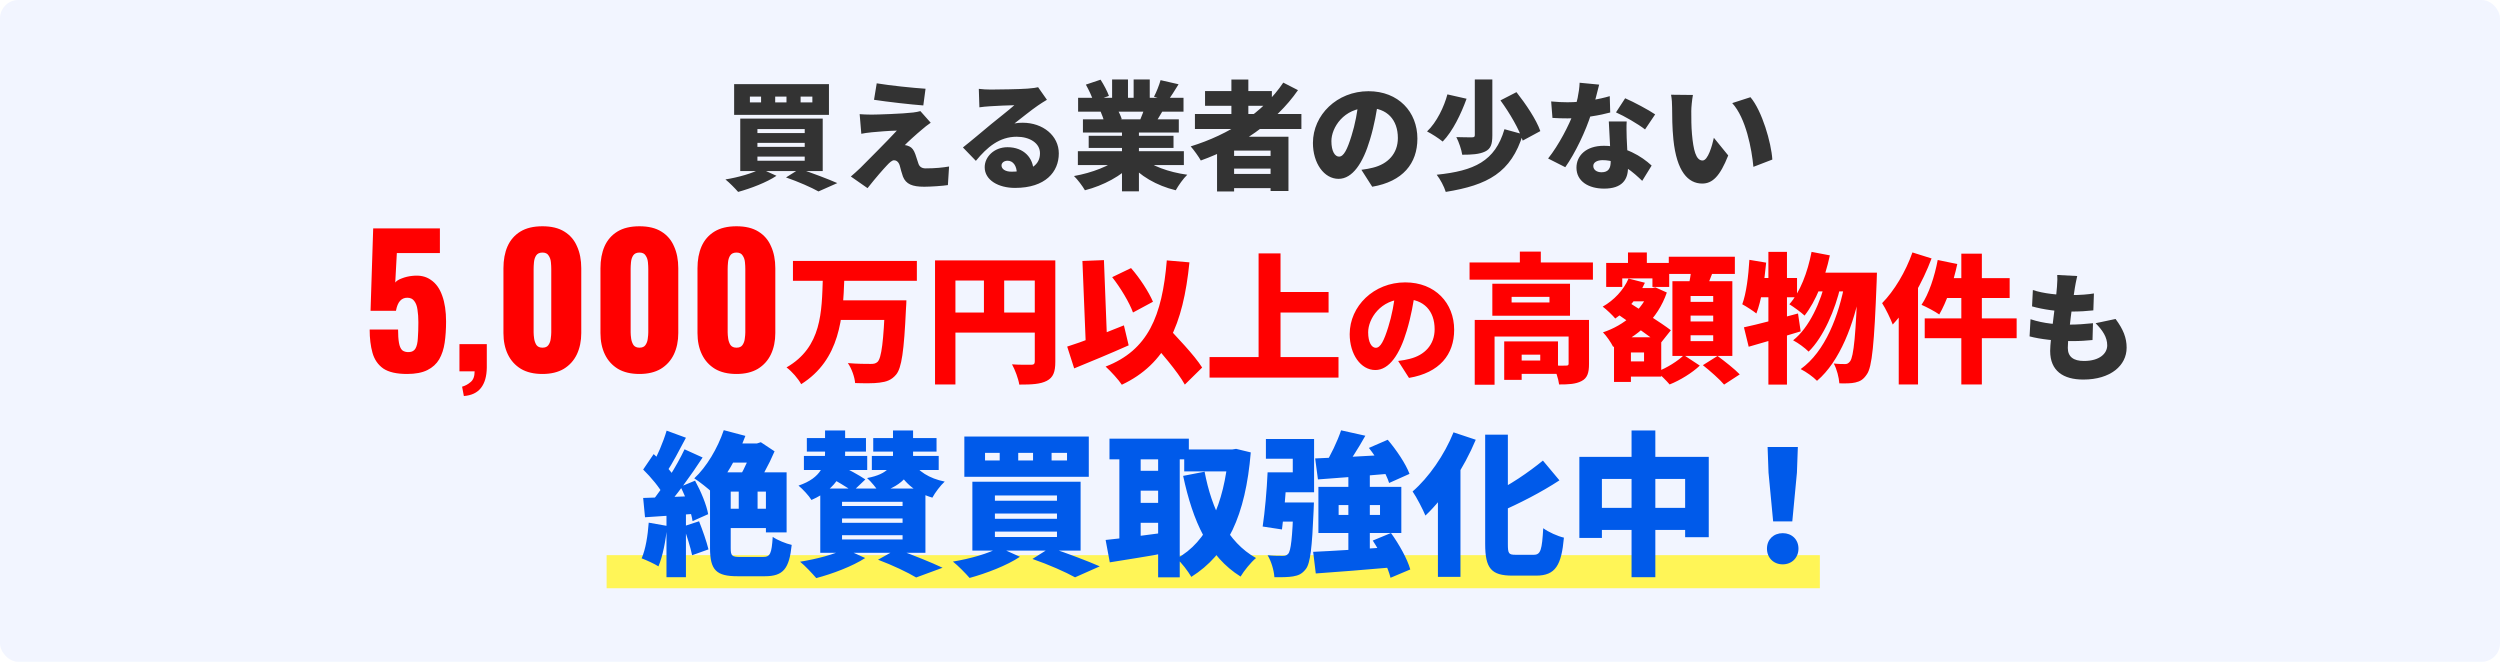
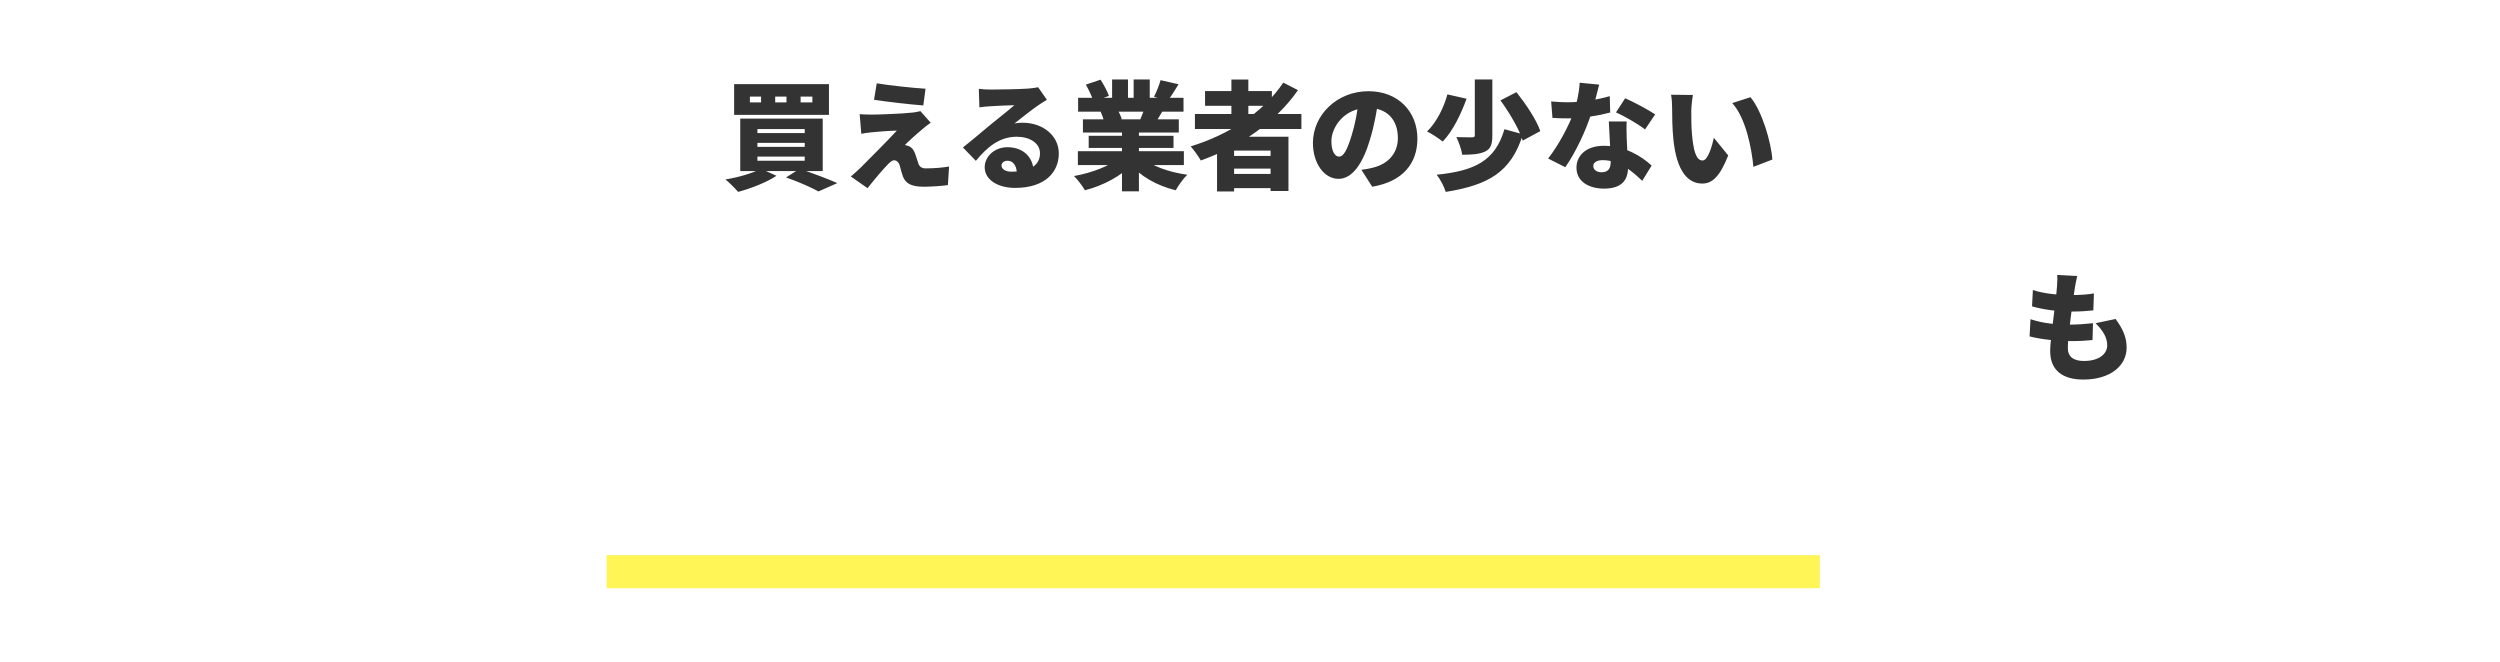
<svg xmlns="http://www.w3.org/2000/svg" width="680" height="180" viewBox="0 0 680 180" fill="none">
-   <rect width="680" height="180" rx="5" fill="#F2F5FF" />
  <rect x="165" y="151" width="330" height="9" fill="#FFF557" />
  <path d="M217.764 26.28V27.848H220.964V26.28H217.764ZM210.852 26.28V27.848H213.924V26.28H210.852ZM203.972 26.28V27.848H207.012V26.28H203.972ZM199.684 22.888H225.476V31.24H199.684V22.888ZM206.02 38.856V39.944H218.884V38.856H206.02ZM206.02 42.6V43.72H218.884V42.6H206.02ZM206.02 35.112V36.2H218.884V35.112H206.02ZM201.348 32.264H223.78V46.536H201.348V32.264ZM213.796 48.264L217.508 45.928C221.06 47.112 225.284 48.712 227.748 49.8L222.628 52.072C220.74 51.016 217.22 49.448 213.796 48.264ZM206.948 45.896L211.204 47.816C208.484 49.64 204.164 51.272 200.772 52.2C199.972 51.272 198.34 49.608 197.316 48.808C200.868 48.232 204.772 47.112 206.948 45.896ZM238.468 22.664C242.116 23.272 248.292 23.912 251.748 24.136L251.14 28.68C247.684 28.424 241.508 27.72 237.732 27.144L238.468 22.664ZM253.156 33.384C252.164 34.056 251.556 34.568 250.884 35.144C249.284 36.456 246.628 38.888 246.116 39.464C246.372 39.464 246.948 39.624 247.332 39.816C248.068 40.168 248.548 40.776 248.964 41.928C249.252 42.728 249.54 43.72 249.796 44.456C250.052 45.32 250.724 45.8 251.748 45.8C254.404 45.8 256.484 45.576 258.148 45.288L257.828 50.344C256.516 50.568 253.028 50.792 251.396 50.792C248.132 50.792 246.436 50.088 245.604 48.04C245.252 47.08 244.932 45.8 244.74 45.064C244.388 43.912 243.716 43.592 243.172 43.592C242.66 43.592 242.02 44.136 241.252 44.968C240.196 46.088 238.404 48.104 235.972 51.176L231.428 48.008C232.1 47.432 232.996 46.664 233.988 45.704C235.844 43.816 241.156 38.568 243.94 35.528C241.86 35.56 238.916 35.816 237.156 35.976C236.004 36.072 234.948 36.264 234.276 36.392L233.828 31.048C234.564 31.112 235.844 31.176 237.092 31.176C238.436 31.176 245.572 30.952 248.388 30.6C248.996 30.536 249.988 30.344 250.34 30.216L253.156 33.384ZM266.236 24.168C267.228 24.296 268.444 24.36 269.5 24.36C271.228 24.36 277.628 24.264 279.516 24.104C281.052 23.976 281.948 23.848 282.364 23.72L284.764 27.144C283.932 27.656 283.1 28.136 282.3 28.712C280.508 29.928 277.692 32.232 275.932 33.576C276.764 33.416 277.404 33.384 278.172 33.384C283.676 33.384 287.996 36.904 287.996 41.736C287.996 46.728 284.38 51.112 276.092 51.112C271.58 51.112 267.836 49 267.836 45.48C267.836 42.664 270.396 40.04 274.044 40.04C278.492 40.04 281.116 42.984 281.116 46.632L276.572 47.176C276.572 45.096 275.548 43.72 274.076 43.72C273.02 43.72 272.412 44.36 272.412 45C272.412 45.992 273.468 46.696 275.1 46.696C280.476 46.696 282.876 44.776 282.876 41.672C282.876 38.92 280.06 37.192 276.54 37.192C271.868 37.192 268.508 40.008 265.436 43.752L261.916 40.104C263.964 38.504 267.708 35.336 269.596 33.768C271.388 32.296 274.364 29.992 275.9 28.616C274.3 28.648 271.004 28.776 269.276 28.904C268.316 28.968 267.164 29.064 266.396 29.192L266.236 24.168ZM293.18 41.128H322.012V44.904H293.18V41.128ZM293.244 26.6H321.916V30.376H293.244V26.6ZM294.556 32.456H320.636V36.04H294.556V32.456ZM296.124 36.936H319.196V40.232H296.124V36.936ZM305.18 34.312H309.788V52.04H305.18V34.312ZM302.492 21.608H306.812V28.392H302.492V21.608ZM308.348 21.608H312.732V28.104H308.348V21.608ZM304.508 42.856L308.156 44.488C305.084 47.816 300.124 50.472 295.1 51.752C294.46 50.632 293.116 48.84 292.124 47.88C296.988 47.016 301.948 45.128 304.508 42.856ZM310.556 42.76C313.084 45.096 317.852 46.824 322.94 47.528C321.884 48.52 320.508 50.472 319.804 51.752C314.62 50.504 309.98 47.848 306.972 44.168L310.556 42.76ZM315.676 21.8L320.572 22.92C319.484 24.68 318.46 26.312 317.66 27.432L313.884 26.312C314.556 25.032 315.292 23.176 315.676 21.8ZM311.484 28.712L316.444 29.832C315.516 31.4 314.684 32.808 314.044 33.8L310.076 32.712C310.588 31.528 311.196 29.928 311.484 28.712ZM295.356 23.016L299.356 21.672C300.22 23.016 301.212 24.872 301.628 26.088L297.404 27.592C297.084 26.376 296.156 24.456 295.356 23.016ZM299.356 30.312L303.9 29.64C304.348 30.472 304.892 31.624 305.116 32.392L300.348 33.16C300.188 32.424 299.74 31.176 299.356 30.312ZM325.02 31.016H353.98V35.08H325.02V31.016ZM327.772 24.776H345.948V28.776H327.772V24.776ZM333.66 42.408H347.516V45.864H333.66V42.408ZM333.66 47.304H347.516V51.176H333.66V47.304ZM334.94 21.64H339.548V33.32H334.94V21.64ZM349.052 22.472L353.052 24.52C346.876 33.416 337.052 39.912 326.62 43.656C326.076 42.664 324.7 40.744 323.868 39.816C334.3 36.616 343.644 30.568 349.052 22.472ZM331.036 37.192H350.46V51.944H345.596V40.968H335.676V52.072H331.036V37.192ZM374.94 27.016C374.46 30.248 373.852 33.96 372.636 37.96C370.748 44.36 367.868 48.648 364.092 48.648C360.124 48.648 357.116 44.36 357.116 38.888C357.116 31.272 363.676 24.808 372.22 24.808C380.38 24.808 385.532 30.44 385.532 37.704C385.532 44.456 381.564 49.384 373.244 50.792L370.3 46.184C371.644 46.024 372.508 45.832 373.436 45.608C377.5 44.616 380.22 41.768 380.22 37.544C380.22 32.584 377.308 29.352 372.124 29.352C365.468 29.352 362.14 34.76 362.14 38.376C362.14 41.16 363.1 42.6 364.22 42.6C365.5 42.6 366.46 40.648 367.612 36.936C368.572 33.928 369.276 30.216 369.596 26.856L374.94 27.016ZM401.148 21.608H405.916V36.84C405.916 39.208 405.5 40.488 403.932 41.224C402.396 41.96 400.316 42.088 397.724 42.088C397.532 40.712 396.796 38.6 396.124 37.288C397.756 37.352 399.804 37.352 400.38 37.352C400.956 37.352 401.148 37.224 401.148 36.744V21.608ZM408.124 27.304L412.476 25.064C415.004 28.264 417.884 32.52 418.972 35.656L414.172 38.248C413.276 35.24 410.62 30.728 408.124 27.304ZM409.212 35.144L414.236 36.52C411.004 46.984 404.668 50.344 393.244 52.2C392.796 50.728 391.74 48.744 390.78 47.528C400.988 46.472 406.652 43.88 409.212 35.144ZM393.692 25.672L398.908 26.856C397.404 30.984 395.164 35.688 392.412 38.504C391.324 37.608 389.372 36.36 388.156 35.752C390.78 33.288 392.828 28.968 393.692 25.672ZM421.916 27.592C423.388 27.752 425.308 27.816 426.364 27.816C430.588 27.816 435.1 26.984 437.852 26.152L437.98 30.6C435.452 31.304 430.588 32.2 426.396 32.2C425.052 32.2 423.74 32.168 422.268 32.072L421.916 27.592ZM434.972 23.016C434.556 24.776 433.724 28.008 432.796 30.952C431.356 35.56 428.508 41.576 425.756 45.48L421.084 43.112C423.996 39.464 426.844 33.928 428.028 30.632C428.86 28.2 429.564 25.096 429.66 22.504L434.972 23.016ZM442.46 33.032C442.364 34.408 442.428 35.944 442.46 37.512C442.524 39.304 442.812 44.008 442.812 45.64C442.812 48.84 441.212 51.304 436.316 51.304C432.092 51.304 428.796 49.32 428.796 45.608C428.796 42.408 431.324 39.656 436.252 39.656C441.98 39.656 446.556 42.536 449.244 45.032L446.684 49.192C444.476 47.112 440.828 43.56 435.932 43.56C434.364 43.56 433.372 44.2 433.372 45.128C433.372 46.152 434.268 46.856 435.612 46.856C437.532 46.856 438.108 45.736 438.108 43.944C438.108 42.312 437.756 36.296 437.596 33.032H442.46ZM447.452 35.208C445.532 33.704 441.788 31.56 439.548 30.568L442.044 26.728C444.348 27.72 448.476 29.928 450.204 31.112L447.452 35.208ZM460.476 25.832C460.22 27.176 460.028 29.256 460.028 30.184C460.028 32.296 460.028 34.376 460.22 36.52C460.604 40.712 461.244 43.656 463.1 43.656C464.572 43.656 465.692 39.656 466.172 37.48L470.076 42.28C467.836 47.944 465.788 49.928 463.004 49.928C459.196 49.928 456.06 46.696 455.164 37.96C454.844 34.92 454.812 31.24 454.812 29.224C454.812 28.264 454.748 26.888 454.524 25.768L460.476 25.832ZM476.124 26.44C479.26 30.12 481.788 38.792 482.076 43.4L476.924 45.384C476.476 40.552 474.908 32.136 471.164 28.04L476.124 26.44ZM565.004 75.08C564.684 76.424 564.524 77.384 564.364 78.28C563.98 80.552 562.444 91.528 562.444 94.632C562.444 97.032 563.98 98.184 566.828 98.184C571.084 98.184 573.164 96.168 573.164 93.928C573.164 91.752 571.948 89.864 569.996 87.912L575.436 86.76C577.516 89.576 578.444 91.848 578.444 94.568C578.444 99.432 574.06 103.24 566.668 103.24C561.228 103.24 557.644 100.904 557.644 95.464C557.644 92.264 559.18 82.44 559.5 77.96C559.628 76.264 559.628 75.592 559.564 74.792L565.004 75.08ZM552.94 78.888C555.788 79.848 559.82 80.264 563.308 80.264C565.804 80.264 568.108 80.072 569.548 79.816L569.388 84.424C567.564 84.616 565.868 84.744 563.148 84.744C559.692 84.744 555.756 84.2 552.716 83.336L552.94 78.888ZM552.3 86.824C555.948 88.04 559.628 88.296 563.02 88.296C564.844 88.296 567.308 88.136 569.292 87.912L569.164 92.488C567.596 92.648 565.772 92.776 563.852 92.776C559.148 92.776 554.956 92.264 552.044 91.496L552.3 86.824Z" fill="#333333" />
-   <path d="M110.724 101.72C107.876 101.72 105.716 101.224 104.244 100.232C102.804 99.208 101.828 97.784 101.316 95.96C100.804 94.136 100.548 92.024 100.548 89.624H108.276C108.276 91.096 108.356 92.296 108.516 93.224C108.676 94.152 108.964 94.824 109.38 95.24C109.828 95.624 110.452 95.8 111.252 95.768C112.084 95.736 112.676 95.4 113.028 94.76C113.38 94.12 113.588 93.208 113.652 92.024C113.748 90.808 113.796 89.352 113.796 87.656C113.796 86.376 113.716 85.24 113.556 84.248C113.428 83.256 113.14 82.472 112.692 81.896C112.276 81.288 111.636 80.984 110.772 80.984C109.972 80.984 109.316 81.272 108.804 81.848C108.292 82.424 107.924 83.32 107.7 84.536H100.788L101.508 62.12H119.652V68.84H107.94L107.508 76.856C107.828 76.408 108.436 76.024 109.332 75.704C110.228 75.352 111.188 75.128 112.212 75.032C114.196 74.808 115.86 75.176 117.204 76.136C118.58 77.064 119.604 78.488 120.276 80.408C120.98 82.328 121.332 84.68 121.332 87.464C121.332 89.544 121.204 91.464 120.948 93.224C120.692 94.952 120.196 96.456 119.46 97.736C118.724 98.984 117.652 99.96 116.244 100.664C114.836 101.368 112.996 101.72 110.724 101.72ZM126.17 107.72L125.69 105.176C126.522 104.952 127.29 104.536 127.994 103.928C128.73 103.352 129.098 102.376 129.098 101H124.97V93.608H132.41V99.992C132.378 102.36 131.85 104.2 130.826 105.512C129.802 106.824 128.25 107.56 126.17 107.72ZM147.544 101.72C145.208 101.72 143.256 101.256 141.688 100.328C140.12 99.368 138.936 98.056 138.136 96.392C137.336 94.728 136.936 92.792 136.936 90.584V72.968C136.936 70.696 137.304 68.712 138.04 67.016C138.808 65.288 139.976 63.944 141.544 62.984C143.112 62.024 145.112 61.544 147.544 61.544C149.976 61.544 151.96 62.024 153.496 62.984C155.064 63.944 156.216 65.288 156.952 67.016C157.72 68.712 158.104 70.696 158.104 72.968V90.584C158.104 92.76 157.704 94.696 156.904 96.392C156.104 98.056 154.92 99.368 153.352 100.328C151.784 101.256 149.848 101.72 147.544 101.72ZM147.544 94.568C148.312 94.568 148.856 94.328 149.176 93.848C149.528 93.336 149.736 92.76 149.8 92.12C149.896 91.448 149.944 90.872 149.944 90.392V73.16C149.944 72.616 149.912 72.008 149.848 71.336C149.784 70.632 149.576 70.024 149.224 69.512C148.904 68.968 148.344 68.696 147.544 68.696C146.744 68.696 146.168 68.968 145.816 69.512C145.496 70.024 145.304 70.632 145.24 71.336C145.176 72.008 145.144 72.616 145.144 73.16V90.392C145.144 90.872 145.192 91.448 145.288 92.12C145.384 92.76 145.592 93.336 145.912 93.848C146.264 94.328 146.808 94.568 147.544 94.568ZM173.934 101.72C171.598 101.72 169.646 101.256 168.078 100.328C166.51 99.368 165.326 98.056 164.526 96.392C163.726 94.728 163.326 92.792 163.326 90.584V72.968C163.326 70.696 163.694 68.712 164.43 67.016C165.198 65.288 166.366 63.944 167.934 62.984C169.502 62.024 171.502 61.544 173.934 61.544C176.366 61.544 178.35 62.024 179.886 62.984C181.454 63.944 182.606 65.288 183.342 67.016C184.11 68.712 184.494 70.696 184.494 72.968V90.584C184.494 92.76 184.094 94.696 183.294 96.392C182.494 98.056 181.31 99.368 179.742 100.328C178.174 101.256 176.238 101.72 173.934 101.72ZM173.934 94.568C174.702 94.568 175.246 94.328 175.566 93.848C175.918 93.336 176.126 92.76 176.19 92.12C176.286 91.448 176.334 90.872 176.334 90.392V73.16C176.334 72.616 176.302 72.008 176.238 71.336C176.174 70.632 175.966 70.024 175.614 69.512C175.294 68.968 174.734 68.696 173.934 68.696C173.134 68.696 172.558 68.968 172.206 69.512C171.886 70.024 171.694 70.632 171.63 71.336C171.566 72.008 171.534 72.616 171.534 73.16V90.392C171.534 90.872 171.582 91.448 171.678 92.12C171.774 92.76 171.982 93.336 172.302 93.848C172.654 94.328 173.198 94.568 173.934 94.568ZM200.325 101.72C197.989 101.72 196.037 101.256 194.469 100.328C192.901 99.368 191.717 98.056 190.917 96.392C190.117 94.728 189.717 92.792 189.717 90.584V72.968C189.717 70.696 190.085 68.712 190.821 67.016C191.589 65.288 192.757 63.944 194.325 62.984C195.893 62.024 197.893 61.544 200.325 61.544C202.757 61.544 204.741 62.024 206.277 62.984C207.845 63.944 208.997 65.288 209.733 67.016C210.501 68.712 210.885 70.696 210.885 72.968V90.584C210.885 92.76 210.485 94.696 209.685 96.392C208.885 98.056 207.701 99.368 206.133 100.328C204.565 101.256 202.629 101.72 200.325 101.72ZM200.325 94.568C201.093 94.568 201.637 94.328 201.957 93.848C202.309 93.336 202.517 92.76 202.581 92.12C202.677 91.448 202.725 90.872 202.725 90.392V73.16C202.725 72.616 202.693 72.008 202.629 71.336C202.565 70.632 202.357 70.024 202.005 69.512C201.685 68.968 201.125 68.696 200.325 68.696C199.525 68.696 198.949 68.968 198.597 69.512C198.277 70.024 198.085 70.632 198.021 71.336C197.957 72.008 197.925 72.616 197.925 73.16V90.392C197.925 90.872 197.973 91.448 198.069 92.12C198.165 92.76 198.373 93.336 198.693 93.848C199.045 94.328 199.589 94.568 200.325 94.568ZM215.682 70.98H249.388V76.376H215.682V70.98ZM227.994 81.696H242.738V87.016H227.994V81.696ZM240.724 81.696H246.538C246.538 81.696 246.5 83.368 246.424 84.052C245.892 95.49 245.246 100.126 243.726 101.912C242.472 103.394 241.104 103.85 239.242 104.078C237.646 104.306 235.062 104.268 232.592 104.192C232.478 102.634 231.68 100.278 230.616 98.758C233.162 98.986 235.67 98.986 236.848 98.986C237.646 98.986 238.14 98.91 238.672 98.454C239.774 97.466 240.344 92.64 240.724 82.608V81.696ZM223.814 75.616H229.666C229.286 86.408 228.526 97.808 217.924 104.496C217.088 102.976 215.416 101.038 213.934 99.936C223.586 94.388 223.51 84.736 223.814 75.616ZM254.328 70.828H284.158V76.3H259.876V104.572H254.328V70.828ZM281.46 70.828H287.046V98.378C287.046 101.19 286.476 102.672 284.728 103.584C282.98 104.496 280.624 104.61 277.242 104.61C277.014 103.052 276.064 100.506 275.266 99.1C277.242 99.252 279.75 99.214 280.472 99.214C281.194 99.214 281.46 98.986 281.46 98.302V70.828ZM257.33 85.002H284.196V90.474H257.33V85.002ZM267.628 73.868H273.138V87.738H267.628V73.868ZM302.512 75.388L307.642 72.918C310.074 75.692 312.468 79.416 313.608 82.076L308.174 85.002C307.224 82.342 304.792 78.276 302.512 75.388ZM290.276 94.274C294.19 93.058 300.232 90.702 305.704 88.498L306.996 93.932C302.056 96.136 296.546 98.416 292.176 100.202L290.276 94.274ZM312.24 91.766L316.496 87.814C319.878 91.462 324.856 96.554 326.984 99.974L322.272 104.61C320.334 101.076 315.66 95.718 312.24 91.766ZM317.37 70.828L323.526 71.36C321.816 88.384 317.142 98.986 305.134 104.648C304.374 103.432 302.056 100.886 300.726 99.708C312.24 95.262 316.116 86.028 317.37 70.828ZM294.418 70.98L300.27 70.752L301.22 95.224L295.406 95.452L294.418 70.98ZM345.452 79.416H361.374V85.002H345.452V79.416ZM328.998 97.124H364.072V102.71H328.998V97.124ZM342.336 68.928H348.302V100.24H342.336V68.928ZM384.94 79.016C384.46 82.248 383.852 85.96 382.636 89.96C380.748 96.36 377.868 100.648 374.092 100.648C370.124 100.648 367.116 96.36 367.116 90.888C367.116 83.272 373.676 76.808 382.22 76.808C390.38 76.808 395.532 82.44 395.532 89.704C395.532 96.456 391.564 101.384 383.244 102.792L380.3 98.184C381.644 98.024 382.508 97.832 383.436 97.608C387.5 96.616 390.22 93.768 390.22 89.544C390.22 84.584 387.308 81.352 382.124 81.352C375.468 81.352 372.14 86.76 372.14 90.376C372.14 93.16 373.1 94.6 374.22 94.6C375.5 94.6 376.46 92.648 377.612 88.936C378.572 85.928 379.276 82.216 379.596 78.856L384.94 79.016ZM399.72 71.398H433.274V76.072H399.72V71.398ZM413.4 68.434H419.1V73.754H413.4V68.434ZM401.126 87.016H428.676V91.538H406.522V104.648H401.126V87.016ZM426.662 87.016H432.21V99.024C432.21 101.418 431.754 102.862 430.158 103.66C428.562 104.496 426.586 104.572 424.078 104.572C423.888 103.014 423.128 100.772 422.406 99.404C423.698 99.48 425.484 99.48 425.978 99.442C426.472 99.442 426.662 99.328 426.662 98.91V87.016ZM409.144 92.868H413.894V103.318H409.144V92.868ZM411.5 92.868H423.774V101.684H411.5V98.074H418.948V96.478H411.5V92.868ZM411.158 80.746V82.266H421.456V80.746H411.158ZM405.914 77.174H427.042V85.876H405.914V77.174ZM441.9 78.352H449.462V81.962H441.9V78.352ZM442.812 68.662H447.942V75.008H442.812V68.662ZM441.444 91.728H451.856V102.444H441.444V98.302H447.182V95.87H441.444V91.728ZM436.884 71.512H454.022V78.048H449.462V75.73H441.254V78.048H436.884V71.512ZM439.012 91.728H443.61V103.888H439.012V91.728ZM448.588 78.352H449.462L450.26 78.162L453.376 79.568C450.868 86.826 445.358 91.69 438.784 94.35C438.214 93.172 436.96 91.348 436.01 90.398C441.786 88.498 446.84 84.166 448.588 79.074V78.352ZM442.964 75.768L447.41 76.908C445.662 80.898 442.584 84.432 439.354 86.636C438.632 85.762 436.922 84.128 435.934 83.406C438.974 81.696 441.634 78.884 442.964 75.768ZM439.62 85.192L442.47 81.886C446.042 84.204 451.704 87.7 454.478 89.828L451.4 93.704C448.816 91.462 443.344 87.776 439.62 85.192ZM453.908 69.84H471.882V74.514H453.908V69.84ZM459.836 85.838V87.434H465.992V85.838H459.836ZM459.836 91.196V92.792H465.992V91.196H459.836ZM459.836 80.518V82.114H465.992V80.518H459.836ZM454.896 76.49H471.198V96.82H454.896V76.49ZM460.14 72.424L466.182 73.108C465.346 75.502 464.358 77.858 463.674 79.454L459.114 78.618C459.532 76.794 459.988 74.286 460.14 72.424ZM458.012 96.592L462.344 99.442C460.33 101.38 456.948 103.47 454.136 104.572C453.3 103.584 451.78 102.064 450.64 101.114C453.338 100.126 456.454 98.15 458.012 96.592ZM463.18 99.328L467.17 96.82C469.108 98.264 471.844 100.392 473.212 101.836L468.956 104.61C467.778 103.204 465.156 100.886 463.18 99.328ZM492.744 68.51L497.722 69.46C496.354 75.844 493.884 82 490.844 85.838C489.97 85.002 487.842 83.444 486.702 82.76C489.628 79.492 491.68 74.058 492.744 68.51ZM505.322 74.172H510.528C510.528 74.172 510.49 75.92 510.452 76.566C509.806 93.476 509.198 99.86 507.792 101.798C506.842 103.242 505.968 103.736 504.638 104.04C503.536 104.306 501.978 104.306 500.306 104.268C500.192 102.71 499.622 100.392 498.786 98.872C500.04 99.024 501.18 99.024 501.902 99.024C502.434 99.024 502.776 98.834 503.232 98.264C504.182 97.01 504.828 91.196 505.322 75.35V74.172ZM494.682 74.172H507.716V79.264H492.136L494.682 74.172ZM496.696 75.844L500.648 77.782C499.204 84.204 495.974 91.728 491.946 95.642C490.92 94.616 489.172 93.324 487.728 92.564C492.136 89.106 495.29 82.076 496.696 75.844ZM501.902 76.414L506.12 78.352C504.334 88.042 500.458 98.302 494.226 103.584C493.2 102.52 491.3 101.152 489.78 100.392C496.43 95.642 500.192 85.952 501.902 76.414ZM474.352 89.03C478.114 88.232 483.776 86.712 489.058 85.268L489.78 90.132C484.992 91.614 479.748 93.134 475.644 94.312L474.352 89.03ZM481.002 68.51H486.056V104.61H481.002V68.51ZM475.834 70.676L480.394 71.436C479.938 76.452 479.064 81.848 477.734 85.268C476.898 84.584 474.96 83.33 473.896 82.76C474.998 79.796 475.568 75.084 475.834 70.676ZM477.316 75.616H488.792V80.86H476.252L477.316 75.616ZM533.48 69.004H539.066V104.572H533.48V69.004ZM527.058 70.714L532.378 71.816C531.314 76.87 529.414 82.228 527.476 85.534C526.374 84.736 523.98 83.482 522.65 82.912C524.626 80.024 526.222 75.198 527.058 70.714ZM529.148 75.654H546.628V81.05H527.78L529.148 75.654ZM523.524 86.598H548.528V91.994H523.524V86.598ZM520.18 68.662L525.386 70.296C522.954 76.794 518.964 83.862 514.822 88.27C514.328 86.902 512.846 83.824 511.934 82.456C515.202 79.15 518.356 73.906 520.18 68.662ZM516.456 79.568L521.7 74.324V74.362V104.572H516.456V79.568Z" fill="#FF0000" />
-   <path d="M200.938 130.488H206.062V141.282H200.938V130.488ZM198.754 120.618H207.112V125.826H196.15L198.754 120.618ZM204.634 120.618H205.894L206.944 120.282L210.682 122.76C209.128 126.414 206.818 130.698 204.76 133.386C203.92 132.252 202.198 130.488 201.148 129.648C202.534 127.548 204.046 123.936 204.634 121.71V120.618ZM193.126 128.472H198.754V149.094C198.754 151.194 199.09 151.488 201.316 151.488C202.324 151.488 206.398 151.488 207.532 151.488C209.506 151.488 209.884 150.606 210.178 146.028C211.438 146.91 213.79 147.876 215.344 148.212C214.672 154.68 213.076 156.738 208.036 156.738C206.692 156.738 201.904 156.738 200.644 156.738C194.89 156.738 193.126 155.142 193.126 149.094V128.472ZM196.318 138.384H210.724V143.634H196.318V138.384ZM196.864 117.006L202.744 118.56C200.602 124.356 197.116 130.32 193.756 133.974C192.664 132.924 190.228 130.992 188.842 130.11C192.16 127.044 195.184 121.962 196.864 117.006ZM196.318 128.472H213.958V144.81H208.33V133.722H196.318V128.472ZM181.324 117.132L186.574 119.064C184.81 122.382 182.878 126.12 181.282 128.472L177.25 126.75C178.72 124.188 180.442 120.156 181.324 117.132ZM186.196 122.214L191.11 124.44C187.96 129.27 183.844 134.982 180.61 138.552L177.124 136.62C180.274 132.798 184.054 126.75 186.196 122.214ZM174.94 127.716L177.796 123.516C179.938 125.406 182.542 128.052 183.592 129.984L180.484 134.73C179.518 132.714 177.04 129.774 174.94 127.716ZM185.104 132.378L189.052 130.74C190.648 133.638 192.202 137.376 192.622 139.854L188.38 141.744C188.002 139.266 186.616 135.36 185.104 132.378ZM174.94 135.444C178.93 135.318 184.852 135.108 190.522 134.856L190.48 139.644C185.23 140.064 179.686 140.4 175.444 140.694L174.94 135.444ZM185.902 143.172L190.144 141.786C191.11 144.222 192.202 147.33 192.706 149.43L188.254 151.026C187.834 148.926 186.784 145.65 185.902 143.172ZM176.452 142.164L181.45 143.046C181.114 147.078 180.232 151.362 179.098 154.05C178.048 153.378 175.78 152.328 174.52 151.866C175.612 149.43 176.2 145.65 176.452 142.164ZM181.282 138.258H186.574V156.99H181.282V138.258ZM219.46 119.148H235.546V122.844H219.46V119.148ZM237.52 119.148H254.74V122.844H237.52V119.148ZM218.662 124.02H235.882V127.842H218.662V124.02ZM237.142 124.02H255.328V127.842H237.142V124.02ZM224.416 117.09H229.876V123.306C229.876 127.8 227.944 132.84 220.72 135.99C220.006 134.814 218.368 133.05 217.192 132.084C223.576 129.942 224.416 126.162 224.416 123.264V117.09ZM242.896 117.09H248.356V123.936C248.356 128.262 246.088 132 239.158 134.016C238.486 132.882 236.974 131.034 235.84 130.026C241.762 128.934 242.896 126.414 242.896 123.894V117.09ZM225.13 129.522L228.406 126.54C230.59 127.59 233.74 129.27 235.378 130.404L231.934 133.68C230.464 132.546 227.356 130.74 225.13 129.522ZM248.062 125.448C249.616 128.136 252.766 130.152 256.966 130.992C255.832 132 254.32 134.016 253.606 135.36C248.692 133.932 245.416 130.824 243.484 126.624L248.062 125.448ZM229.036 141.03V142.206H245.5V141.03H229.036ZM229.036 145.566V146.742H245.5V145.566H229.036ZM229.036 136.494V137.628H245.5V136.494H229.036ZM223.114 132.882H251.716V150.354H223.114V132.882ZM238.822 152.244L243.946 149.388C248.23 150.942 253.396 153 256.378 154.428L249.196 157.074C246.97 155.73 242.854 153.756 238.822 152.244ZM229.834 149.304L235.336 151.782C231.85 154.05 226.348 156.108 222.022 157.242C220.972 156.024 218.914 153.798 217.612 152.79C222.064 152.076 227.062 150.774 229.834 149.304ZM286.03 123.18V125.238H290.23V123.18H286.03ZM276.958 123.18V125.238H280.99V123.18H276.958ZM267.928 123.18V125.238H271.918V123.18H267.928ZM262.3 118.728H296.152V129.69H262.3V118.728ZM270.616 139.686V141.114H287.5V139.686H270.616ZM270.616 144.6V146.07H287.5V144.6H270.616ZM270.616 134.772V136.2H287.5V134.772H270.616ZM264.484 131.034H293.926V149.766H264.484V131.034ZM280.822 152.034L285.694 148.968C290.356 150.522 295.9 152.622 299.134 154.05L292.414 157.032C289.936 155.646 285.316 153.588 280.822 152.034ZM271.834 148.926L277.42 151.446C273.85 153.84 268.18 155.982 263.728 157.2C262.678 155.982 260.536 153.798 259.192 152.748C263.854 151.992 268.978 150.522 271.834 148.926ZM322.108 122.256H335.758V128.22H322.108V122.256ZM301.78 119.316H323.368V124.944H301.78V119.316ZM307.66 128.052H317.32V133.47H307.66V128.052ZM307.66 136.788H317.32V142.206H307.66V136.788ZM334.12 122.256H335.17L336.22 122.088L340.21 123.054C338.782 140.232 333.826 150.774 324.04 156.906C323.116 155.352 321.394 153.042 320.05 151.908C328.408 147.456 332.986 136.914 334.12 123.558V122.256ZM327.652 128.304C329.584 138.51 333.868 147.456 341.638 151.782C340.252 152.916 338.362 155.268 337.438 156.822C328.744 151.404 324.46 141.828 321.814 129.438L327.652 128.304ZM304.468 121.668H310.264V149.262H304.468V121.668ZM315.01 121.668H320.89V157.032H315.01V121.668ZM300.73 146.868C304.888 146.448 311.104 145.65 316.942 144.852L317.278 150.396C311.986 151.362 306.274 152.244 301.864 152.958L300.73 146.868ZM364.78 117.048L371.374 118.518C369.4 122.046 367.09 125.658 365.284 128.01L360.244 126.54C361.924 123.936 363.772 120.03 364.78 117.048ZM357.724 124.692C363.142 124.482 371.584 124.062 379.396 123.6L379.354 128.724C372.004 129.396 364.192 129.984 358.48 130.404L357.724 124.692ZM372.34 121.836L377.464 119.61C379.816 122.382 382.378 126.162 383.386 128.892L377.842 131.37C377.044 128.766 374.65 124.776 372.34 121.836ZM357.178 150.102C362.806 149.85 371.248 149.304 378.934 148.758V154.302C371.542 154.974 363.646 155.562 357.892 155.982L357.178 150.102ZM373.39 147.036L378.346 144.978C380.53 148.002 382.798 152.034 383.596 154.89L378.22 157.158C377.59 154.428 375.49 150.228 373.39 147.036ZM364.108 137.376V140.064H375.364V137.376H364.108ZM358.606 132.42H381.16V144.978H358.606V132.42ZM351.844 136.662H357.388C357.388 136.662 357.346 138.174 357.304 138.888C356.884 148.842 356.422 153.252 355.162 154.806C354.154 156.108 353.188 156.528 351.718 156.78C350.542 156.99 348.652 157.032 346.636 156.99C346.51 155.142 345.796 152.664 344.788 151.026C346.468 151.194 348.064 151.194 348.904 151.194C349.534 151.194 349.954 151.11 350.374 150.648C351.13 149.85 351.508 146.364 351.844 137.502V136.662ZM344.788 128.472H350.08C349.744 133.638 349.24 139.938 348.694 144.012L343.444 143.214C344.032 139.308 344.578 133.302 344.788 128.472ZM346.468 136.662H354.238V141.87H345.838L346.468 136.662ZM366.754 129.102H372.592V151.698L366.754 151.866V129.102ZM345.838 128.472H351.634V124.776H344.326V119.4H357.43V133.89H345.838V128.472ZM403.966 118.224H410.14V147.96C410.14 150.564 410.35 150.9 412.24 150.9C413.08 150.9 416.398 150.9 417.196 150.9C419.086 150.9 419.422 149.514 419.758 143.676C421.186 144.726 423.706 145.86 425.386 146.238C424.714 153.714 423.118 156.57 417.826 156.57C416.524 156.57 412.618 156.57 411.4 156.57C405.604 156.57 403.966 154.596 403.966 147.918V118.224ZM419.674 125.28L424.168 130.656C419.17 133.932 413.248 136.956 407.83 139.308C407.41 137.88 406.234 135.738 405.394 134.436C410.518 132.126 415.852 128.388 419.674 125.28ZM395.356 117.594L401.404 119.61C398.254 127.17 393.004 135.276 387.712 140.232C387.082 138.678 385.318 135.234 384.226 133.68C388.594 129.9 392.878 123.768 395.356 117.594ZM391.114 129.942L397.162 123.894L397.246 123.978V156.906H391.114V129.942ZM429.586 124.272H464.782V146.112H458.356V130.278H435.718V146.322H429.586V124.272ZM432.736 138.132H461.884V144.138H432.736V138.132ZM443.782 117.09H450.25V156.99H443.782V117.09ZM482.296 141.828L481.036 128.556L480.784 121.584H489.016L488.764 128.556L487.504 141.828H482.296ZM484.9 153.504C482.38 153.504 480.616 151.698 480.616 149.22C480.616 146.742 482.422 145.02 484.9 145.02C487.378 145.02 489.184 146.742 489.184 149.22C489.184 151.698 487.378 153.504 484.9 153.504Z" fill="#005AEA" />
</svg>